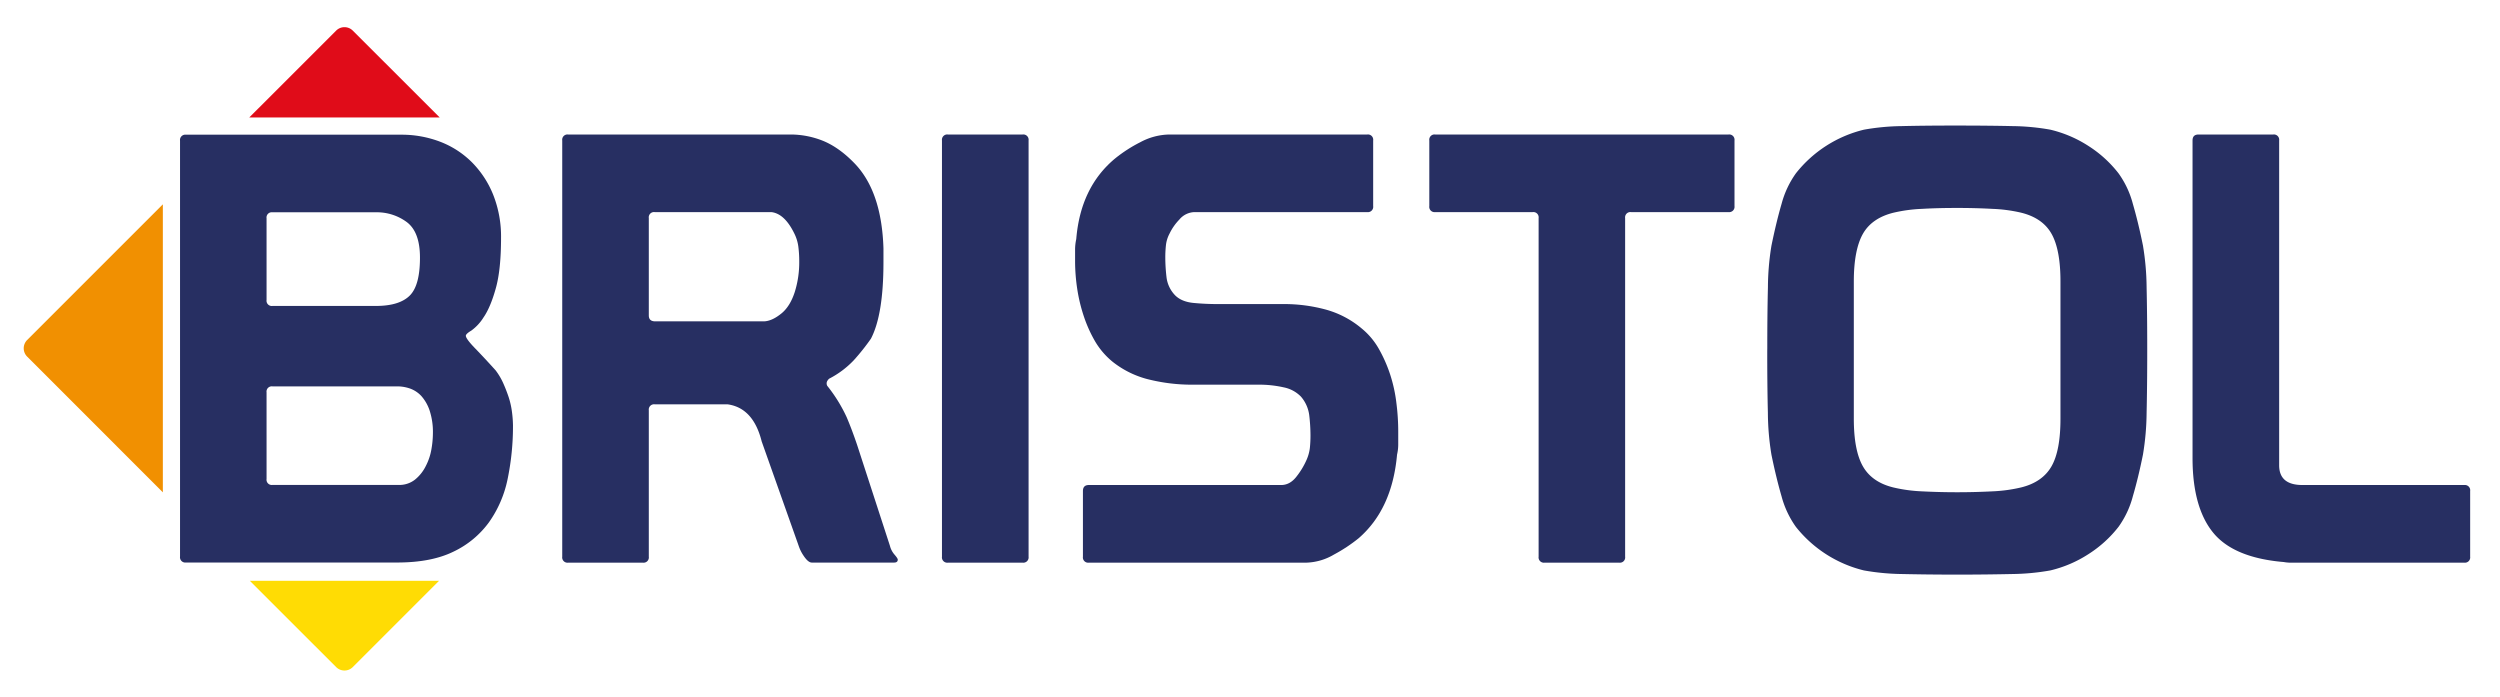
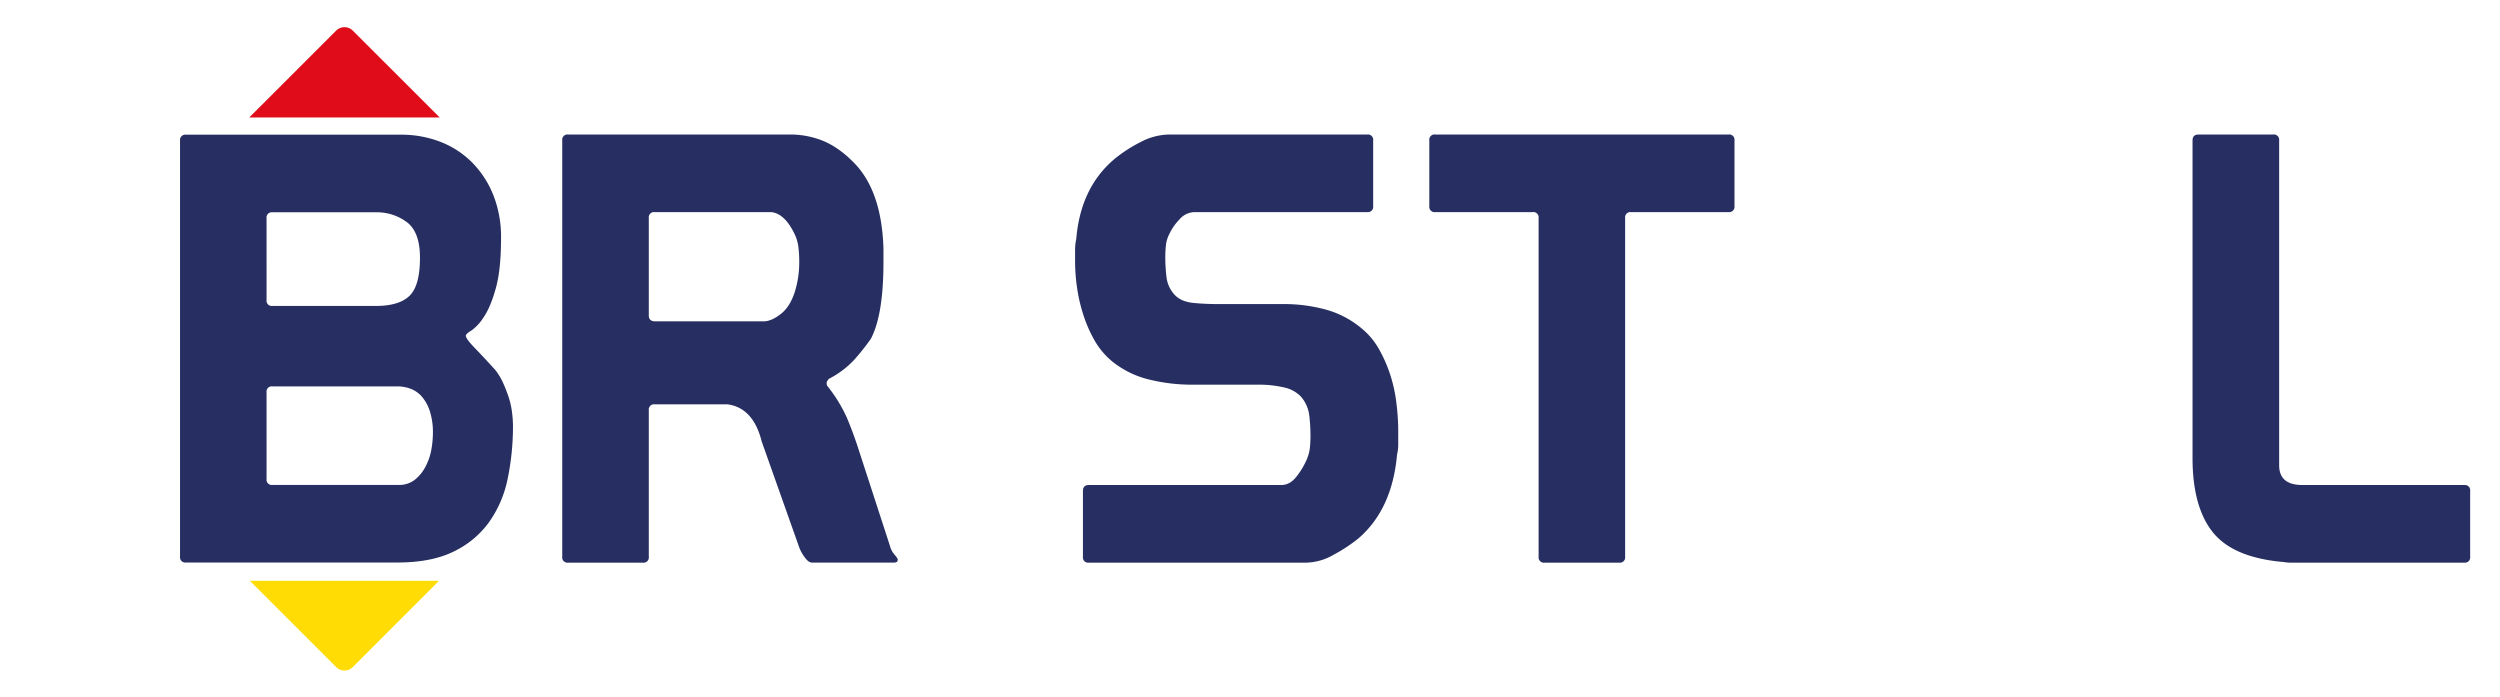
<svg xmlns="http://www.w3.org/2000/svg" viewBox="0 0 1173 327">
  <defs>
    <style>.cls-1{fill:#272f62;}.cls-2{fill:#f19001;}.cls-3{fill:#ffdc04;}.cls-4{fill:#e00c19;}</style>
  </defs>
  <g id="Capa_2" data-name="Capa 2">
    <path class="cls-1" d="M266.58,63.11H370.83a41,41,0,0,1,15.41,3c5,2.06,10,5.62,14.82,10.65q12.63,13.18,13.46,39.8V123q0,24.66-5.87,35.9a102.84,102.84,0,0,1-8.14,10.22A43,43,0,0,1,389,177.7a5.56,5.56,0,0,0-.71.85,2.3,2.3,0,0,0-.43,1.39,2.43,2.43,0,0,0,.3,1.11,71,71,0,0,1,9.1,14.71c1.79,4.2,3.39,8.55,4.9,13l15.4,47.35a9.94,9.94,0,0,0,2.09,4.05c1.06,1.23,1.58,2,1.58,2.41,0,.91-.57,1.39-1.7,1.39H380.91c-1.13,0-2.34-1-3.68-2.94a18.63,18.63,0,0,1-2.49-4.91l-17.36-49q-3.93-15.72-16-17.4H307.22a2.48,2.48,0,0,0-2.8,2.8V261.2a2.48,2.48,0,0,1-2.81,2.8h-35a2.48,2.48,0,0,1-2.81-2.8V65.9A2.47,2.47,0,0,1,266.58,63.11Zm40.64,36.41a2.47,2.47,0,0,0-2.8,2.81V148c0,1.86,1,2.78,3.05,2.78h50.75c2.6,0,5.51-1.28,8.67-3.91,2.61-2.23,4.6-5.5,6-9.82A46.46,46.46,0,0,0,375,122.76a53.46,53.46,0,0,0-.43-7.13,19.43,19.43,0,0,0-1.84-6c-3-6.17-6.53-9.54-10.67-10.09Z" />
-     <path class="cls-1" d="M444.8,63.11h35a2.48,2.48,0,0,1,2.81,2.79V261.2a2.49,2.49,0,0,1-2.81,2.8h-35a2.5,2.5,0,0,1-2.83-2.8V65.9A2.49,2.49,0,0,1,444.8,63.11Z" />
    <path class="cls-1" d="M558.53,180.49a84,84,0,0,1-18.64-2.24,44.17,44.17,0,0,1-18.06-8.68,35.91,35.91,0,0,1-8-9.38,63.2,63.2,0,0,1-5.3-11.78,76.84,76.84,0,0,1-3.1-12.89,88.52,88.52,0,0,1-1-13v-5.35a23,23,0,0,1,.55-5q2-24.34,18.22-37.81A66.37,66.37,0,0,1,535,66.74a29.59,29.59,0,0,1,13.76-3.63h92.72a2.47,2.47,0,0,1,2.81,2.79V96.7a2.49,2.49,0,0,1-2.81,2.82h-81a9.57,9.57,0,0,0-7.14,3.51,24.85,24.85,0,0,0-4.59,6.58,15,15,0,0,0-1.71,5.62,51.92,51.92,0,0,0-.28,5.59,80,80,0,0,0,.57,9.25,14.64,14.64,0,0,0,3.94,8.39c2,2.07,4.87,3.27,8.54,3.66a117.77,117.77,0,0,0,11.89.55h31.37a74.49,74.49,0,0,1,18.22,2.38,44.37,44.37,0,0,1,17.65,9.1,33.84,33.84,0,0,1,8,9.52,66.26,66.26,0,0,1,5.33,12.07,69.2,69.2,0,0,1,2.93,13.44,105.33,105.33,0,0,1,.85,13.44v5.9a20.84,20.84,0,0,1-.55,4.76c-1.52,17-7.46,30.07-18,39.24a73.24,73.24,0,0,1-11.61,7.68,27,27,0,0,1-13,3.8h-102a2.47,2.47,0,0,1-2.78-2.8V230.39c0-1.89.94-2.82,2.78-2.82h90.24c2.82,0,5.23-1.38,7.28-4.08a35.51,35.51,0,0,0,4.49-7.41,19.77,19.77,0,0,0,1.69-5.89,58,58,0,0,0,.29-5.88,83,83,0,0,0-.57-9.37,16.46,16.46,0,0,0-3.93-8.87,15.47,15.47,0,0,0-8-4.31,52.5,52.5,0,0,0-12.18-1.27Z" />
    <path class="cls-1" d="M762.51,261.2a2.47,2.47,0,0,1-2.79,2.8h-35a2.48,2.48,0,0,1-2.8-2.8V102.33a2.48,2.48,0,0,0-2.79-2.81H673.41a2.48,2.48,0,0,1-2.78-2.82V65.9a2.46,2.46,0,0,1,2.78-2.79H811a2.49,2.49,0,0,1,2.83,2.79V96.7A2.51,2.51,0,0,1,811,99.52H765.33a2.49,2.49,0,0,0-2.82,2.81Z" />
-     <path class="cls-1" d="M829.21,163.4c0-11,.1-20.55.3-28.57a123.7,123.7,0,0,1,1.66-19.6c1.49-7.28,3.07-13.84,4.76-19.63a44,44,0,0,1,6.72-14.29,58.09,58.09,0,0,1,31.94-20.47,107.39,107.39,0,0,1,17.65-1.67q10.9-.27,26.07-.26t26.06.26A106.59,106.59,0,0,1,962,60.84,57.06,57.06,0,0,1,980,68.55a55.7,55.7,0,0,1,14,12.76,43.23,43.23,0,0,1,6.72,14.29c1.69,5.79,3.29,12.35,4.76,19.63a125.27,125.27,0,0,1,1.71,19.6c.18,8,.29,17.56.29,28.57v1.68c0,11-.11,20.54-.29,28.59a125.76,125.76,0,0,1-1.71,19.61q-2.2,10.92-4.76,19.61A43.34,43.34,0,0,1,994,247.2a55.6,55.6,0,0,1-14,12.73A57.08,57.08,0,0,1,962,267.65a108.65,108.65,0,0,1-17.65,1.68c-7.28.16-16,.28-26.06.28s-18.8-.12-26.07-.28a109.48,109.48,0,0,1-17.65-1.68,58.35,58.35,0,0,1-31.94-20.45,44.15,44.15,0,0,1-6.72-14.31q-2.53-8.7-4.76-19.61a124.18,124.18,0,0,1-1.66-19.61c-.2-8-.3-17.56-.3-28.59ZM901.76,98a70.43,70.43,0,0,0-13.45,1.83c-6.7,1.68-11.48,5-14.26,9.93s-4.24,12.39-4.24,22.28v64.44c0,9.9,1.42,17.31,4.24,22.28s7.56,8.29,14.26,9.94a71.17,71.17,0,0,0,13.45,1.84c5.26.27,10.76.42,16.55.42s11.27-.15,16.51-.42a71.28,71.28,0,0,0,13.49-1.84c6.71-1.65,11.47-5,14.28-9.94s4.18-12.38,4.18-22.28V132q0-14.84-4.18-22.28t-14.28-9.93A70.54,70.54,0,0,0,934.82,98c-5.24-.29-10.73-.43-16.51-.43S907,97.69,901.76,98Z" />
    <path class="cls-1" d="M1159,230.39V261.2a2.48,2.48,0,0,1-2.79,2.8h-81.27a16.94,16.94,0,0,1-3.36-.29c-15.49-1.3-26.54-5.82-33-13.59s-9.84-19.47-9.84-35.17V65.9c0-1.86.94-2.79,2.83-2.79h35a2.48,2.48,0,0,1,2.81,2.79V218.31q0,9.25,10.91,9.26h76A2.48,2.48,0,0,1,1159,230.39Z" />
    <path class="cls-1" d="M84.47,66a2.49,2.49,0,0,1,2.79-2.8H188.05a50.54,50.54,0,0,1,18.6,3.35,42.59,42.59,0,0,1,14.86,9.68,45.83,45.83,0,0,1,9.93,15.24,53.15,53.15,0,0,1,3.65,20.15q0,15.14-2.54,23.93c-1.66,5.91-3.58,10.36-5.72,13.44a21.76,21.76,0,0,1-5.74,6.16c-1.7,1-2.52,1.83-2.52,2.38,0,.94,1.43,2.9,4.34,5.9s6.1,6.43,9.64,10.35a30.57,30.57,0,0,1,3.51,5.89,70.28,70.28,0,0,1,2.67,6.87,38.48,38.48,0,0,1,1.52,7,54.73,54.73,0,0,1,.44,6,122,122,0,0,1-2.51,25.19,53.61,53.61,0,0,1-8.83,20.43,43.9,43.9,0,0,1-16.66,13.71q-10.38,5.06-26.32,5.06H87.26a2.48,2.48,0,0,1-2.79-2.79Zm40.6,74.74a2.47,2.47,0,0,0,2.78,2.81h48.44c7.47,0,12.77-1.65,16-4.9s4.76-9.2,4.76-17.79q0-12-6.18-16.65a23.54,23.54,0,0,0-14.54-4.6H127.85a2.45,2.45,0,0,0-2.78,2.78Zm0,84a2.46,2.46,0,0,0,2.78,2.79h59.06a11.87,11.87,0,0,0,7.84-2.52,19,19,0,0,0,5-6.28,26.69,26.69,0,0,0,2.68-8,45,45,0,0,0,.69-7.29,32.58,32.58,0,0,0-1.53-10.79,19.71,19.71,0,0,0-3.91-6.85,13.5,13.5,0,0,0-5.33-3.51,18.49,18.49,0,0,0-5.48-1H127.85a2.46,2.46,0,0,0-2.78,2.78Z" />
-     <path class="cls-2" d="M76.41,95.87,12.75,159.52a5.52,5.52,0,0,0,0,7.81L76.41,231Z" />
    <path class="cls-3" d="M188.42,272.51h-71.2L157.73,313a5.51,5.51,0,0,0,7.79,0L206,272.51Z" />
    <path class="cls-4" d="M190.7,55.13h15.63L165.52,14.36a5.51,5.51,0,0,0-7.79,0L116.94,55.13H190.7Z" />
  </g>
</svg>